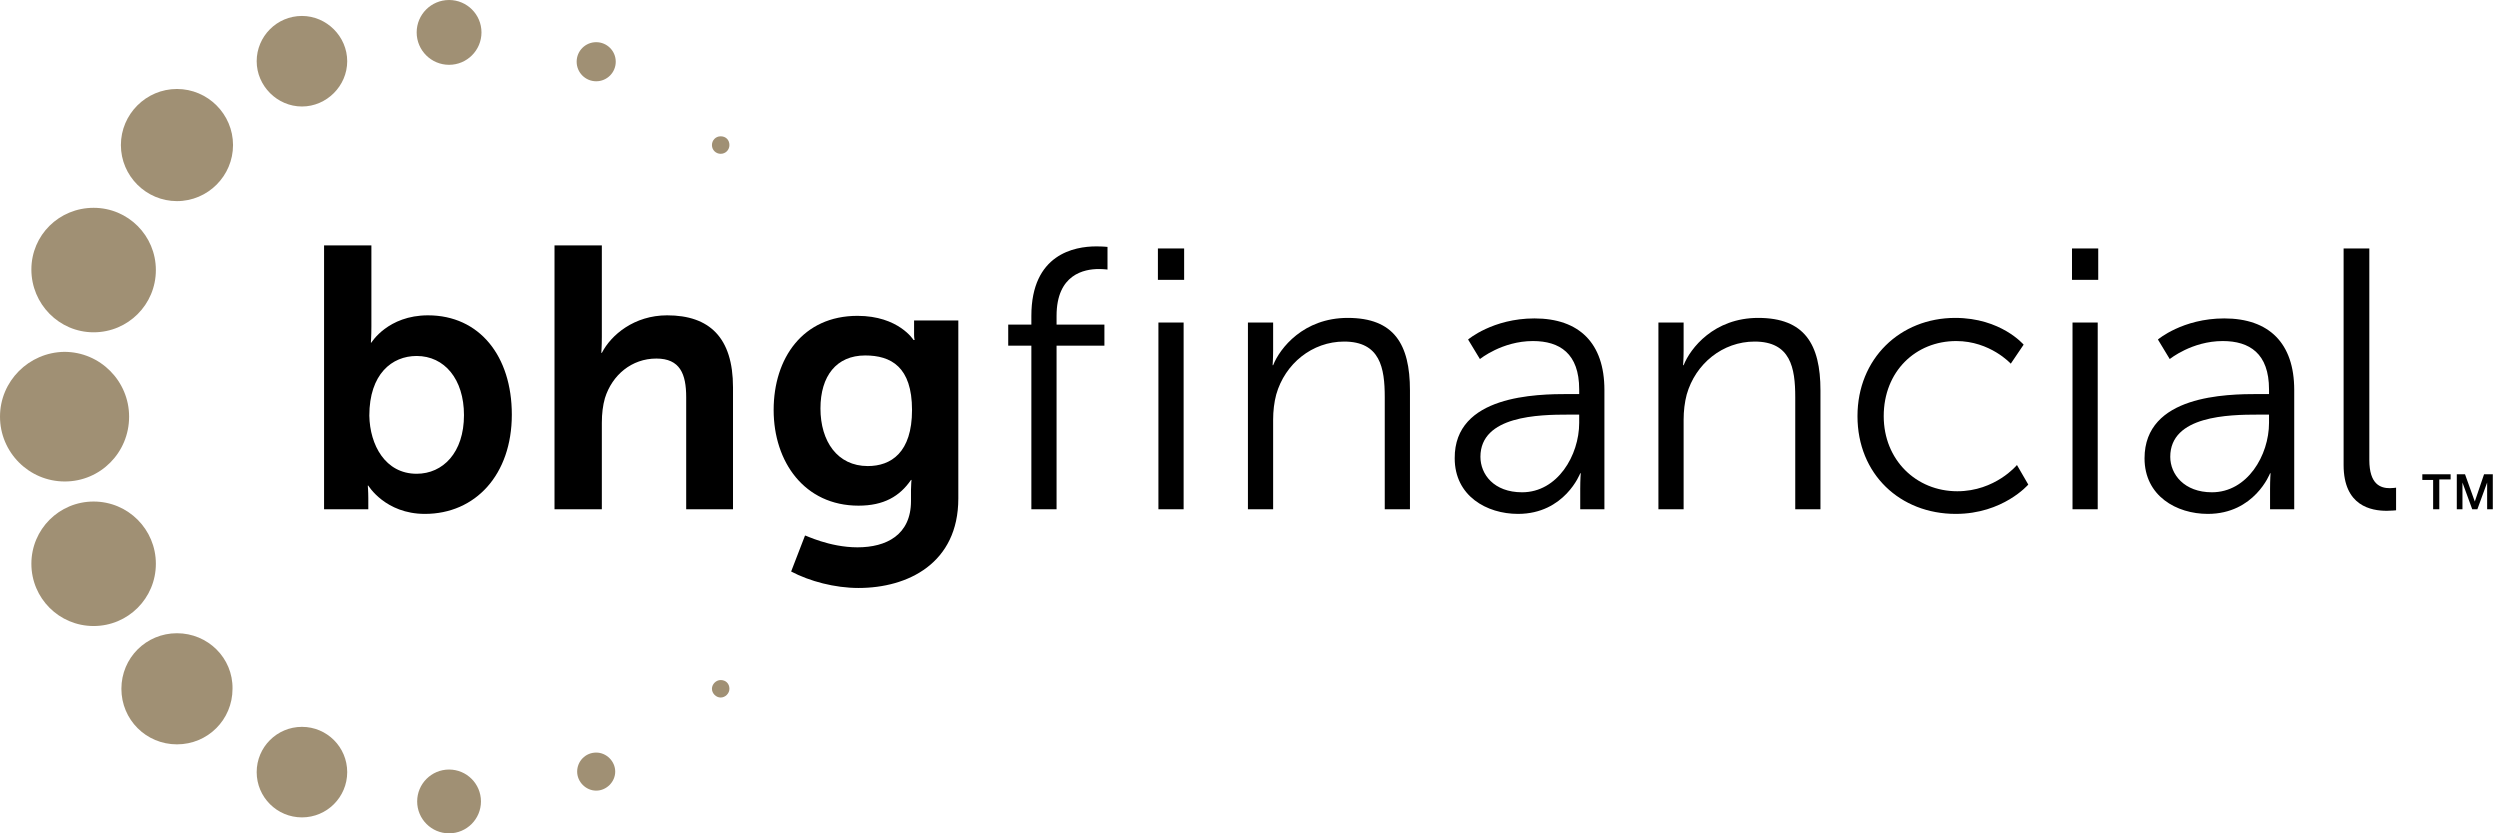
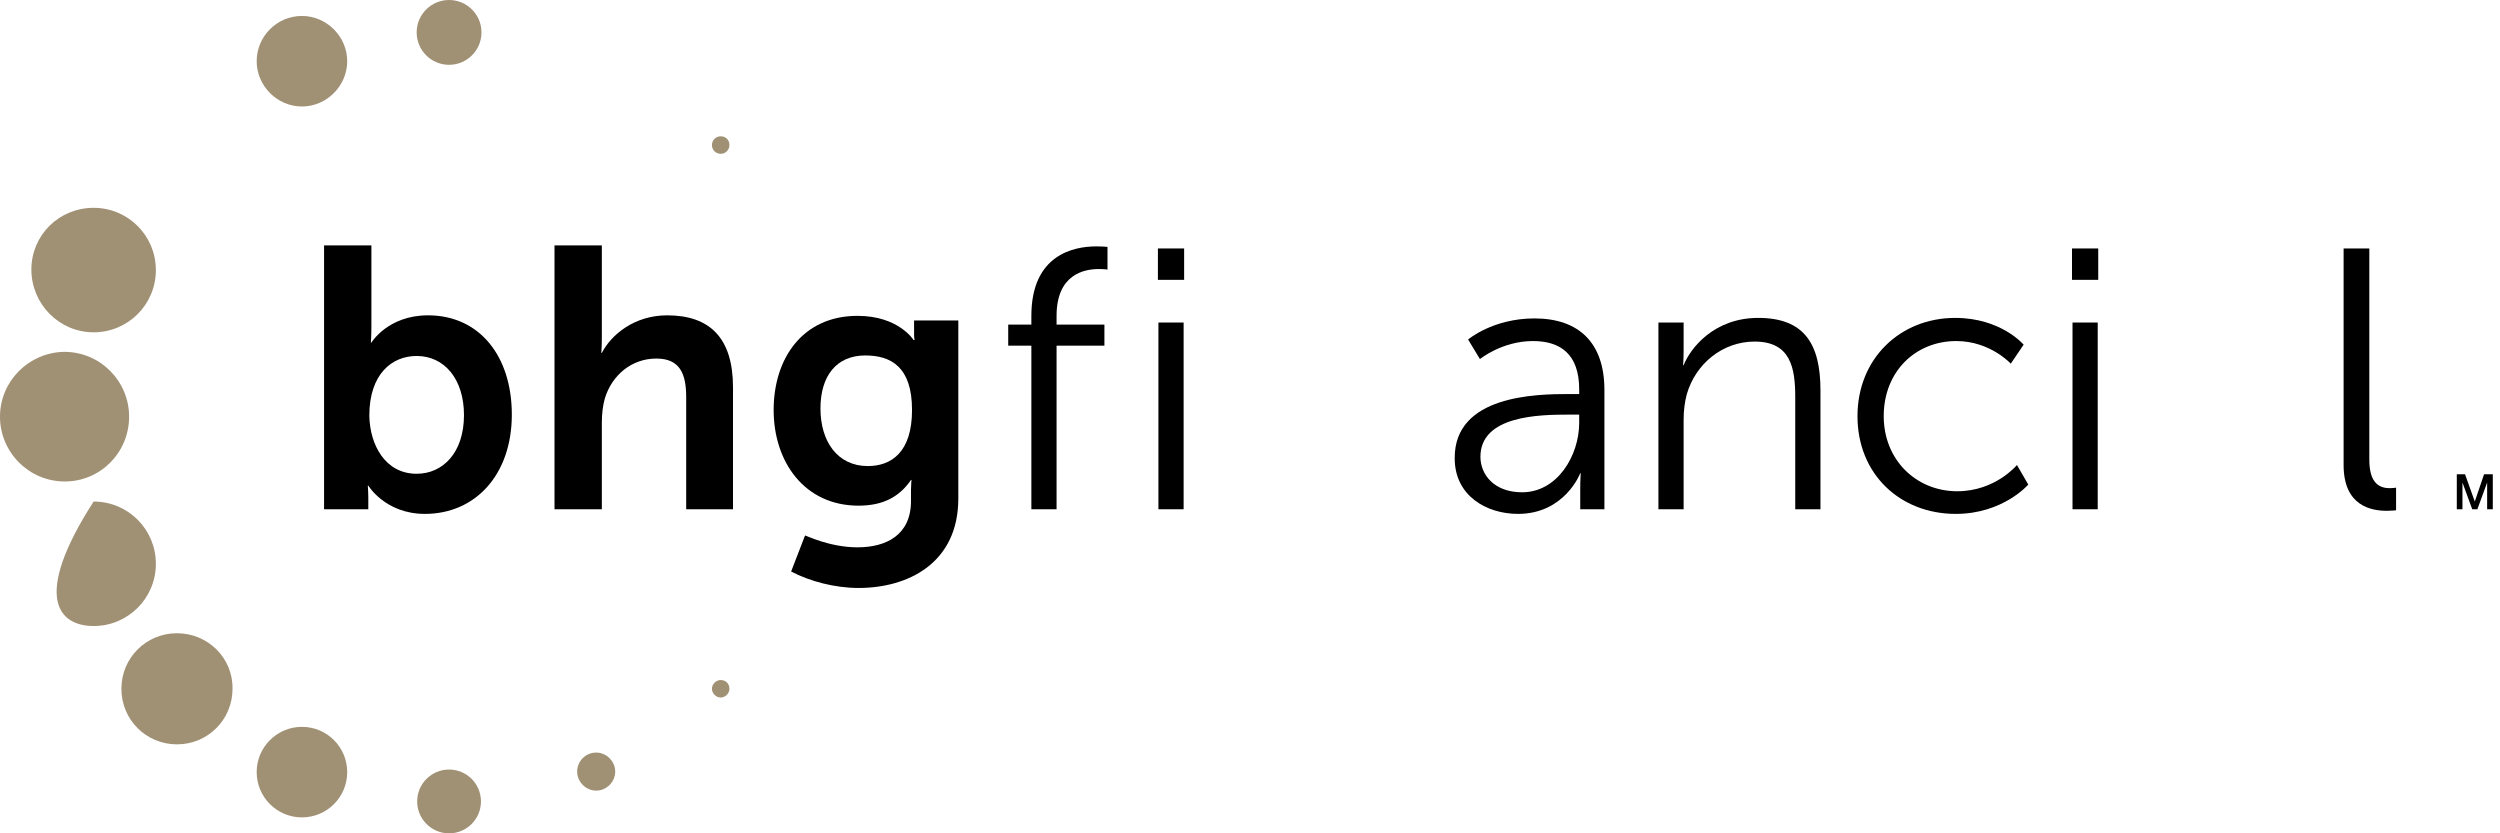
<svg xmlns="http://www.w3.org/2000/svg" width="174" height="58" viewBox="0 0 174 58" fill="none">
  <g clip-path="url(#clip0_987_2700)">
    <path d="M22.555 17.078H25.849V22.735C25.849 23.379 25.813 23.845 25.813 23.845H25.849C25.849 23.845 26.994 21.947 29.787 21.947C33.367 21.947 35.623 24.776 35.623 28.857C35.623 33.046 33.081 35.767 29.572 35.767C26.815 35.767 25.634 33.798 25.634 33.798H25.598C25.598 33.798 25.634 34.192 25.634 34.693V35.445H22.555V17.078ZM28.999 32.974C30.825 32.974 32.293 31.506 32.293 28.893C32.293 26.387 30.933 24.776 28.999 24.776C27.281 24.776 25.705 26.029 25.705 28.929C25.741 30.97 26.815 32.974 28.999 32.974Z" fill="black" />
    <path d="M38.594 17.078H41.888V23.451C41.888 24.095 41.852 24.561 41.852 24.561H41.888C42.532 23.308 44.143 21.947 46.434 21.947C49.37 21.947 51.017 23.487 51.017 26.96V35.445H47.759V27.64C47.759 26.029 47.33 24.955 45.683 24.955C43.964 24.955 42.604 26.1 42.102 27.712C41.959 28.213 41.888 28.785 41.888 29.43V35.445H38.594V17.078Z" fill="black" />
    <path d="M59.681 38.094C61.686 38.094 63.405 37.235 63.405 34.872V34.085C63.405 33.762 63.441 33.404 63.441 33.404H63.405C62.617 34.55 61.507 35.194 59.753 35.194C55.994 35.194 53.846 32.151 53.846 28.535C53.846 24.919 55.886 21.983 59.681 21.983C62.546 21.983 63.584 23.666 63.584 23.666H63.656C63.656 23.666 63.62 23.523 63.62 23.308V22.306H66.699V34.693C66.699 39.204 63.19 40.923 59.753 40.923C58.106 40.923 56.352 40.458 55.063 39.777L56.03 37.271C56.03 37.235 57.712 38.094 59.681 38.094ZM63.477 28.535C63.477 25.528 62.009 24.74 60.218 24.74C58.214 24.74 57.104 26.172 57.104 28.428C57.104 30.719 58.285 32.438 60.398 32.438C62.009 32.438 63.477 31.507 63.477 28.535Z" fill="black" />
    <path d="M71.783 24.059H70.172V22.591H71.783V21.983C71.783 17.686 74.79 17.149 76.294 17.149C76.795 17.149 77.082 17.185 77.082 17.185V18.761C77.082 18.761 76.831 18.725 76.473 18.725C75.471 18.725 73.537 19.083 73.537 21.983V22.591H76.867V24.059H73.537V35.444H71.783V24.059Z" fill="black" />
    <path d="M80.59 17.293H82.416V19.477H80.59V17.293ZM80.626 22.448H82.38V35.445H80.626V22.448Z" fill="black" />
-     <path d="M86.891 22.448H88.61V24.381C88.61 24.954 88.574 25.42 88.574 25.42H88.61C89.075 24.238 90.722 22.126 93.801 22.126C97.023 22.126 98.133 23.952 98.133 27.174V35.444H96.379V27.64C96.379 25.599 96.057 23.773 93.55 23.773C91.331 23.773 89.433 25.312 88.825 27.46C88.681 27.998 88.61 28.606 88.61 29.215V35.444H86.856V22.448H86.891Z" fill="black" />
    <path d="M109.196 27.425H109.912V27.103C109.912 24.597 108.552 23.737 106.69 23.737C104.542 23.737 103.003 24.991 103.003 24.991L102.179 23.63C102.179 23.63 103.898 22.162 106.798 22.162C109.912 22.162 111.667 23.881 111.667 27.139V35.445H109.984V34.013C109.984 33.368 110.02 32.939 110.02 32.939H109.984C109.984 32.939 108.91 35.767 105.652 35.767C103.468 35.767 101.248 34.514 101.248 31.9C101.212 27.497 106.941 27.425 109.196 27.425ZM105.938 34.263C108.409 34.263 109.912 31.686 109.912 29.43V28.857H109.161C107.12 28.857 103.038 28.929 103.038 31.793C103.038 33.01 103.969 34.263 105.938 34.263Z" fill="black" />
    <path d="M115.462 22.448H117.18V24.381C117.18 24.954 117.144 25.42 117.144 25.42H117.18C117.646 24.238 119.292 22.126 122.371 22.126C125.594 22.126 126.704 23.952 126.704 27.174V35.444H124.949V27.64C124.949 25.599 124.627 23.773 122.121 23.773C119.901 23.773 118.004 25.312 117.395 27.46C117.252 27.998 117.18 28.606 117.18 29.215V35.444H115.426V22.448H115.462Z" fill="black" />
    <path d="M136.084 22.126C139.27 22.126 140.845 23.988 140.845 23.988L139.95 25.312C139.95 25.312 138.518 23.737 136.155 23.737C133.327 23.737 131.107 25.849 131.107 28.964C131.107 32.008 133.363 34.191 136.227 34.191C138.876 34.191 140.38 32.365 140.38 32.365L141.168 33.726C141.168 33.726 139.413 35.767 136.12 35.767C132.253 35.767 129.281 33.01 129.281 28.964C129.281 24.954 132.253 22.126 136.084 22.126Z" fill="black" />
    <path d="M144.211 17.293H146.037V19.477H144.211V17.293ZM144.247 22.448H146.001V35.445H144.247V22.448Z" fill="black" />
-     <path d="M157.208 27.425H157.924V27.103C157.924 24.597 156.563 23.737 154.702 23.737C152.554 23.737 151.014 24.991 151.014 24.991L150.191 23.63C150.191 23.63 151.909 22.162 154.809 22.162C157.924 22.162 159.678 23.881 159.678 27.139V35.445H157.996V34.013C157.996 33.368 158.031 32.939 158.031 32.939H157.996C157.996 32.939 156.922 35.767 153.663 35.767C151.48 35.767 149.26 34.514 149.26 31.9C149.26 27.497 154.952 27.425 157.208 27.425ZM153.95 34.263C156.42 34.263 157.924 31.686 157.924 29.43V28.857H157.172C155.131 28.857 151.05 28.929 151.05 31.793C151.05 33.01 152.017 34.263 153.95 34.263Z" fill="black" />
    <path d="M163.151 17.293H164.905V32.008C164.905 33.726 165.693 33.977 166.337 33.977C166.552 33.977 166.767 33.941 166.767 33.941V35.516C166.767 35.516 166.445 35.552 166.123 35.552C165.049 35.552 163.115 35.23 163.115 32.366V17.293H163.151Z" fill="black" />
-     <path d="M168.594 33.01H170.563V33.368H169.775V35.444H169.346V33.404H168.594V33.01Z" fill="black" />
    <path d="M170.957 33.01H171.566L172.246 34.907L172.89 33.01H173.499V35.444H173.105V33.583L172.425 35.444H172.067L171.387 33.583V35.444H170.993V33.01H170.957Z" fill="black" />
    <path d="M50.159 47.331C49.837 47.331 49.551 47.617 49.551 47.94C49.551 48.262 49.837 48.548 50.159 48.548C50.482 48.548 50.768 48.262 50.768 47.94C50.768 47.582 50.517 47.331 50.159 47.331Z" fill="#A09074" />
    <path d="M41.495 52.379C40.743 52.379 40.17 52.987 40.17 53.704C40.17 54.42 40.779 55.028 41.495 55.028C42.211 55.028 42.819 54.42 42.819 53.704C42.819 52.987 42.211 52.379 41.495 52.379Z" fill="#A09074" />
    <path d="M31.255 58C32.481 58 33.475 57.006 33.475 55.78C33.475 54.554 32.481 53.56 31.255 53.56C30.029 53.56 29.035 54.554 29.035 55.78C29.035 57.006 30.029 58 31.255 58Z" fill="#A09074" />
    <path d="M21.016 56.89C22.756 56.89 24.166 55.48 24.166 53.739C24.166 51.999 22.756 50.589 21.016 50.589C19.276 50.589 17.865 51.999 17.865 53.739C17.865 55.48 19.276 56.89 21.016 56.89Z" fill="#A09074" />
    <path d="M12.316 44.073C10.168 44.073 8.449 45.792 8.449 47.94C8.449 50.088 10.168 51.807 12.316 51.807C14.464 51.807 16.183 50.088 16.183 47.94C16.218 45.792 14.464 44.073 12.316 44.073Z" fill="#A09074" />
-     <path d="M10.848 39.239C10.848 36.841 8.914 34.907 6.516 34.907C4.117 34.907 2.184 36.841 2.184 39.239C2.184 41.638 4.117 43.571 6.516 43.571C8.914 43.571 10.848 41.638 10.848 39.239Z" fill="#A09074" />
+     <path d="M10.848 39.239C10.848 36.841 8.914 34.907 6.516 34.907C2.184 41.638 4.117 43.571 6.516 43.571C8.914 43.571 10.848 41.638 10.848 39.239Z" fill="#A09074" />
    <path d="M8.986 29C8.986 26.53 6.981 24.489 4.475 24.489C2.005 24.525 0 26.53 0 29C0 31.471 2.005 33.511 4.511 33.511C6.981 33.511 8.986 31.506 8.986 29Z" fill="#A09074" />
    <path d="M6.516 23.128C8.914 23.128 10.848 21.195 10.848 18.796C10.848 16.397 8.914 14.464 6.516 14.464C4.117 14.464 2.184 16.361 2.184 18.76C2.184 21.159 4.117 23.128 6.516 23.128Z" fill="#A09074" />
-     <path d="M12.316 6.193C10.168 6.193 8.414 7.948 8.414 10.096C8.414 12.244 10.168 13.998 12.316 13.998C14.465 13.998 16.219 12.244 16.219 10.096C16.219 7.948 14.465 6.193 12.316 6.193Z" fill="#A09074" />
    <path d="M21.016 1.11C19.262 1.11 17.865 2.542 17.865 4.261C17.865 5.979 19.297 7.412 21.016 7.412C22.734 7.412 24.166 5.979 24.166 4.261C24.166 2.542 22.734 1.11 21.016 1.11Z" fill="#A09074" />
    <path d="M31.256 4.511C32.501 4.511 33.511 3.501 33.511 2.256C33.511 1.01 32.501 0 31.256 0C30.01 0 29 1.01 29 2.256C29 3.501 30.01 4.511 31.256 4.511Z" fill="#A09074" />
-     <path d="M41.495 2.936C40.743 2.936 40.135 3.544 40.135 4.296C40.135 5.048 40.743 5.657 41.495 5.657C42.247 5.657 42.856 5.048 42.856 4.296C42.856 3.544 42.247 2.936 41.495 2.936Z" fill="#A09074" />
    <path d="M50.159 9.487C49.801 9.487 49.551 9.774 49.551 10.096C49.551 10.454 49.837 10.705 50.159 10.705C50.517 10.705 50.768 10.418 50.768 10.096C50.768 9.738 50.517 9.487 50.159 9.487Z" fill="#A09074" />
  </g>
  <defs>
    <clipPath id="clip0_987_2700">
      <rect width="173.463" height="58" fill="black" />
    </clipPath>
  </defs>
</svg>